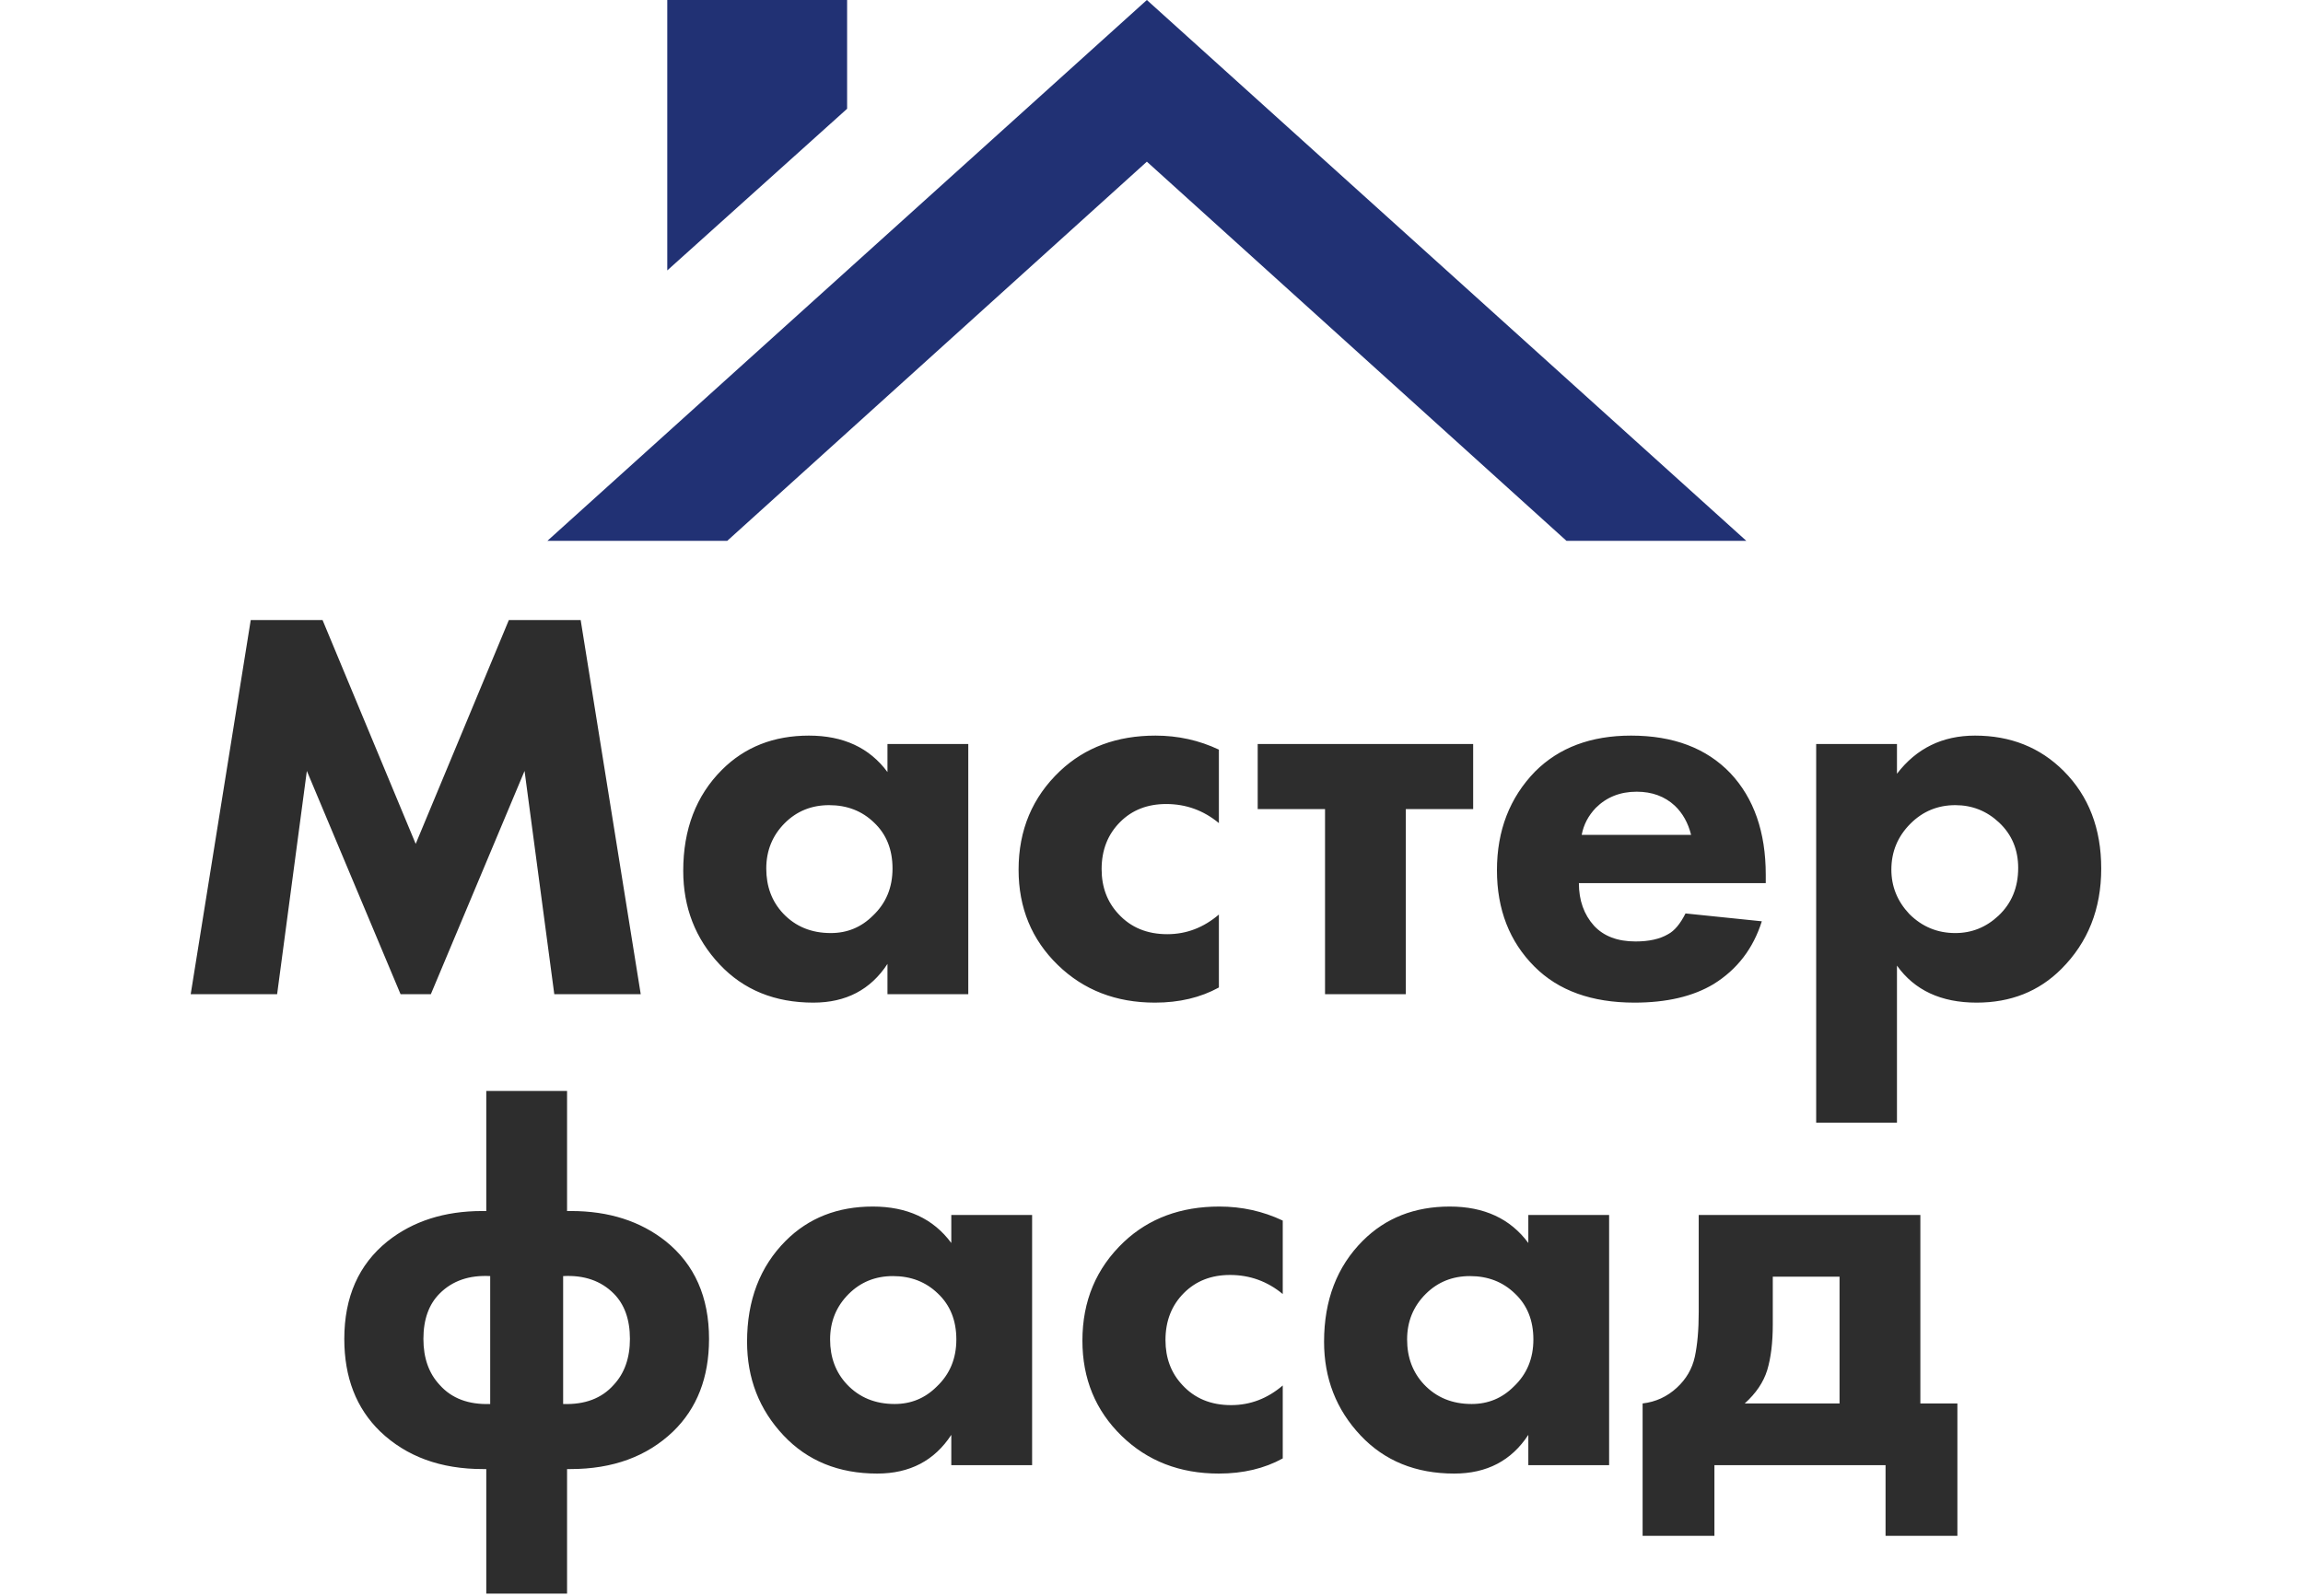
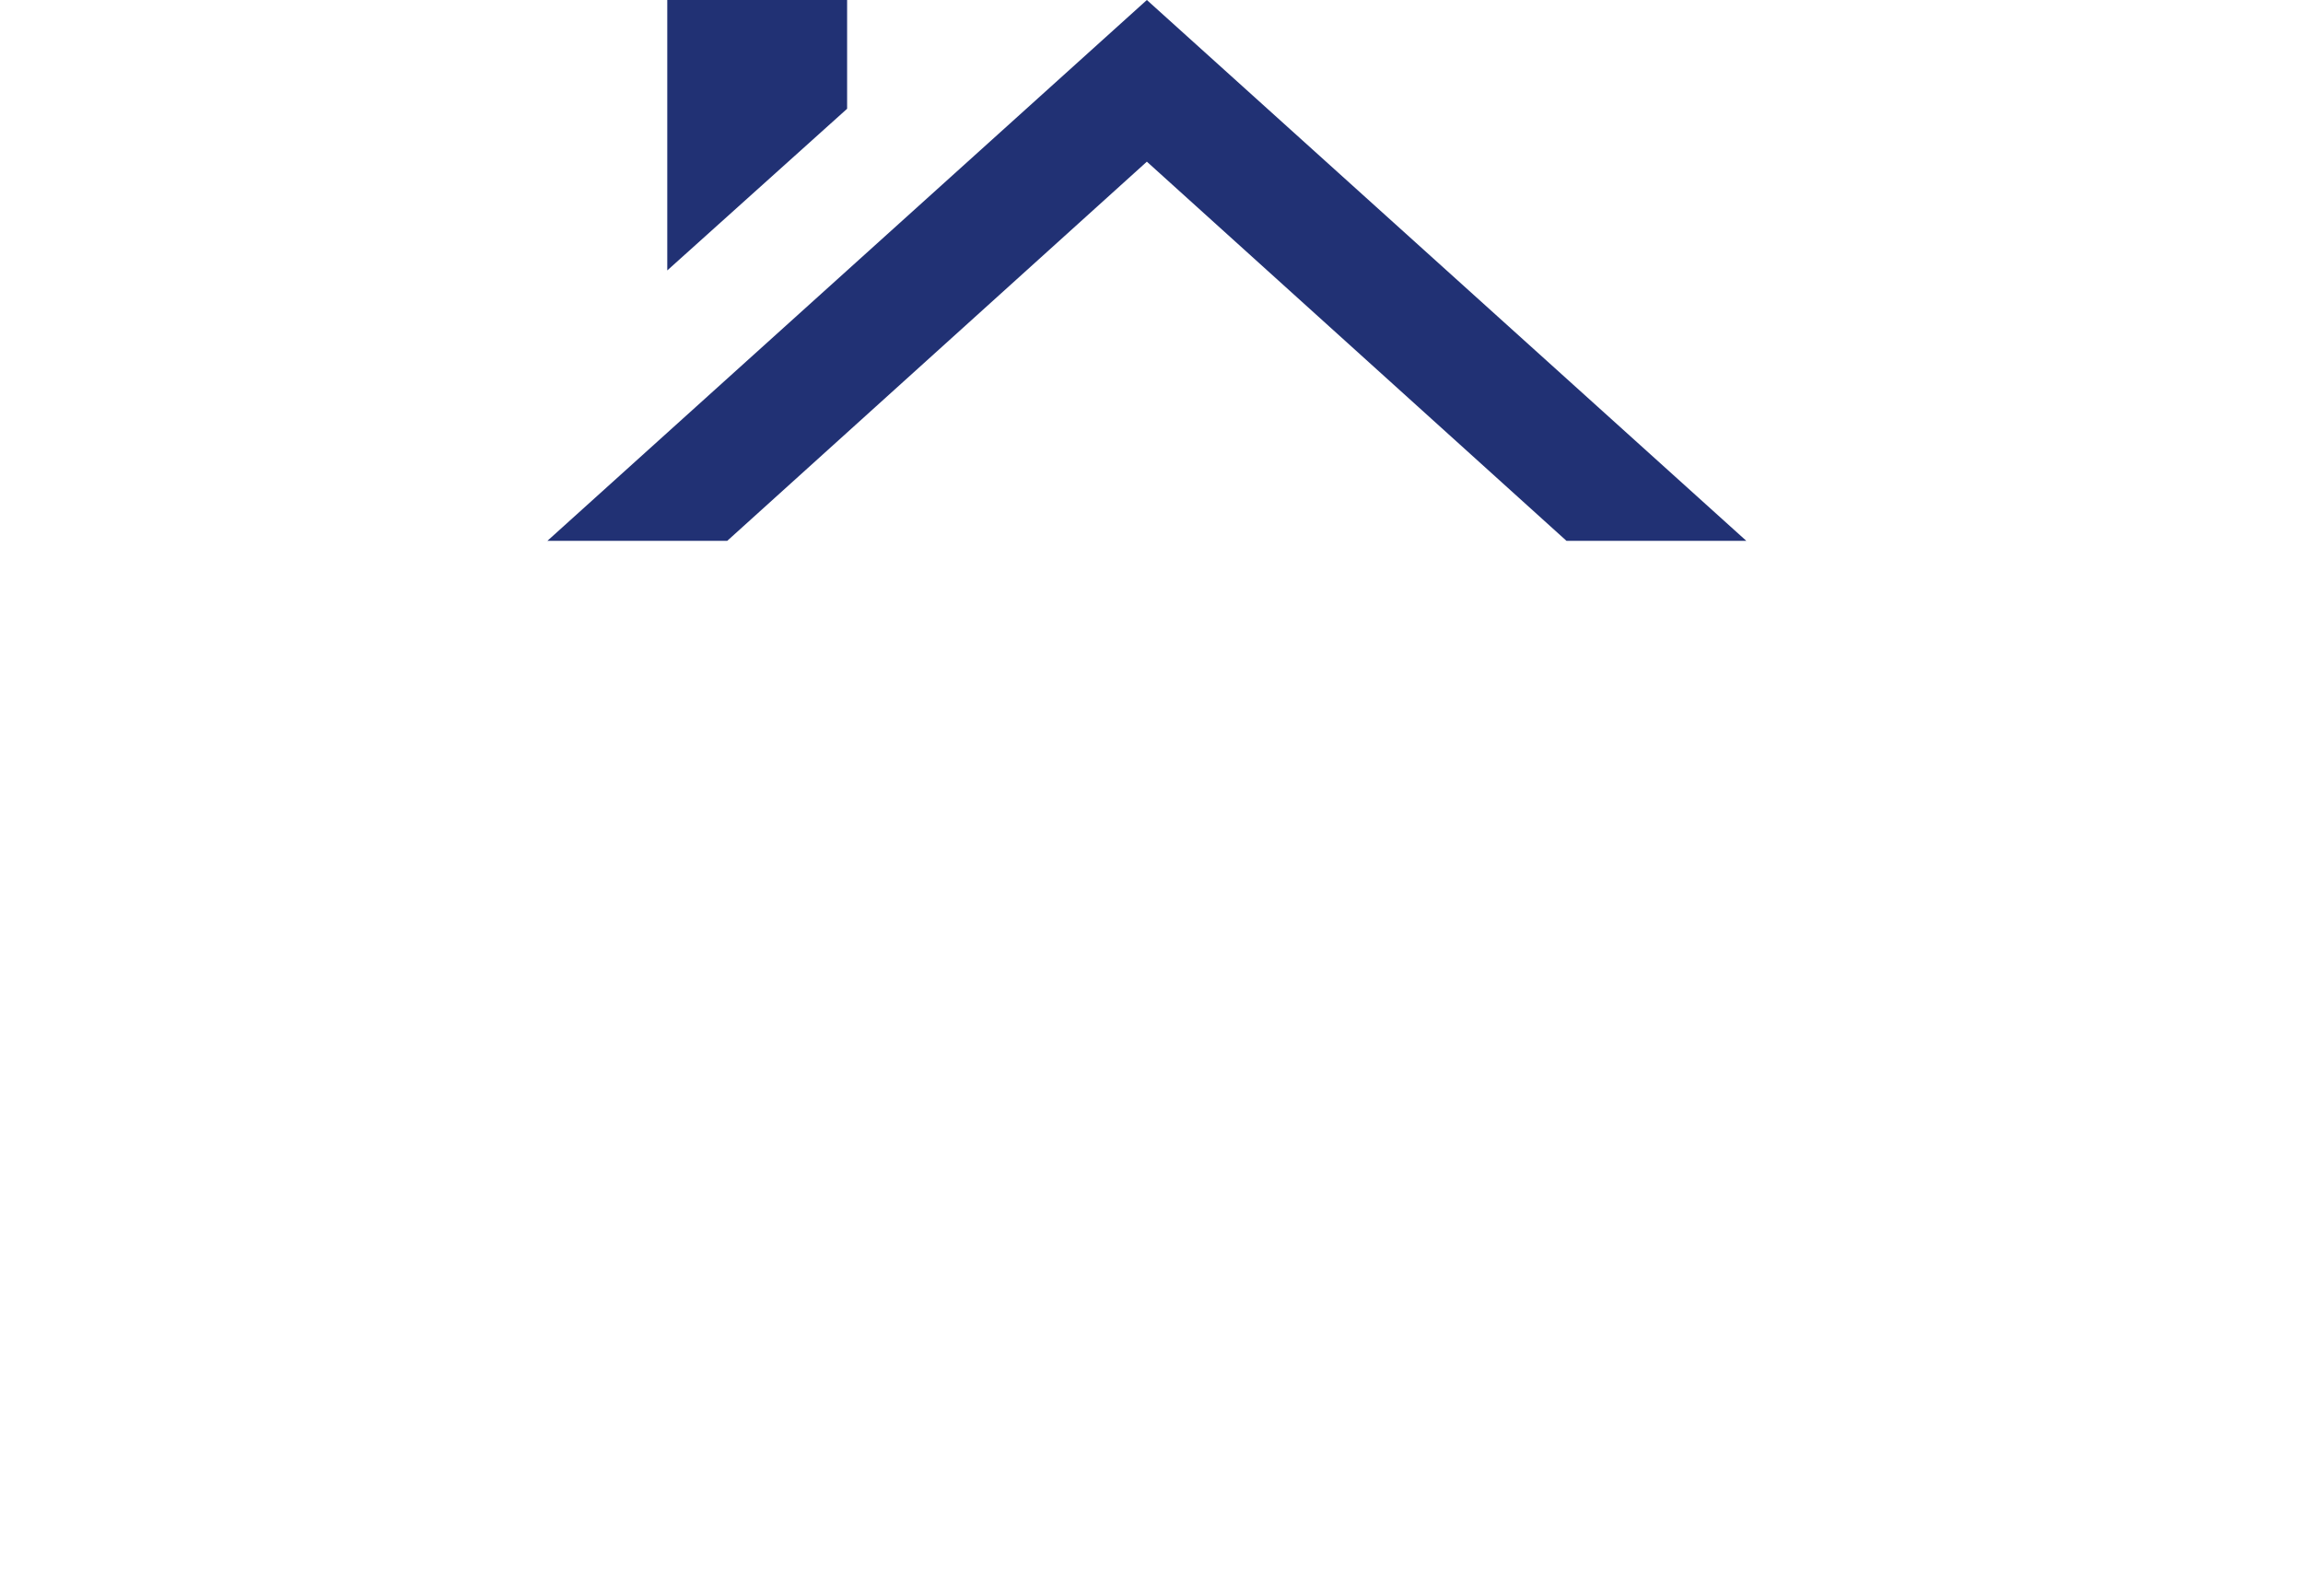
<svg xmlns="http://www.w3.org/2000/svg" width="88" height="61" viewBox="0 0 88 61" fill="none">
-   <path d="M10.589 38H7.287L9.581 23.699H12.325L15.884 32.254L19.444 23.699H22.188L24.483 38H21.18L20.044 29.466L16.463 38H15.306L11.725 29.466L10.589 38ZM33.911 29.509V28.437H36.999V38H33.911V36.842C33.268 37.828 32.324 38.322 31.081 38.322C29.608 38.322 28.415 37.836 27.5 36.864C26.571 35.877 26.107 34.684 26.107 33.283C26.107 31.696 26.6 30.41 27.586 29.424C28.458 28.552 29.566 28.116 30.909 28.116C32.224 28.116 33.225 28.58 33.911 29.509ZM31.681 30.774C31.009 30.774 30.445 31.003 29.987 31.46C29.516 31.932 29.28 32.511 29.28 33.197C29.28 33.883 29.494 34.455 29.923 34.913C30.395 35.413 31.002 35.663 31.745 35.663C32.374 35.663 32.91 35.441 33.354 34.998C33.854 34.526 34.104 33.926 34.104 33.197C34.104 32.468 33.868 31.882 33.397 31.439C32.939 30.996 32.367 30.774 31.681 30.774ZM46.575 28.652V31.46C45.989 30.974 45.318 30.731 44.56 30.731C43.845 30.731 43.259 30.96 42.802 31.418C42.33 31.889 42.094 32.49 42.094 33.219C42.094 33.905 42.309 34.477 42.737 34.934C43.209 35.449 43.831 35.706 44.603 35.706C45.332 35.706 45.989 35.456 46.575 34.955V37.743C45.875 38.129 45.06 38.322 44.131 38.322C42.645 38.322 41.408 37.843 40.422 36.885C39.421 35.913 38.921 34.698 38.921 33.24C38.921 31.725 39.45 30.467 40.508 29.466C41.465 28.566 42.68 28.116 44.153 28.116C45.01 28.116 45.818 28.294 46.575 28.652ZM56.291 30.924H53.718V38H50.631V30.924H48.058V28.437H56.291V30.924ZM60.438 31.911H64.619C64.505 31.453 64.297 31.082 63.997 30.796C63.611 30.438 63.125 30.26 62.539 30.26C61.91 30.26 61.389 30.467 60.974 30.881C60.688 31.182 60.51 31.525 60.438 31.911ZM67.471 33.433V33.755H60.331C60.331 34.412 60.524 34.955 60.91 35.384C61.281 35.784 61.81 35.984 62.496 35.984C63.011 35.984 63.425 35.892 63.74 35.706C63.983 35.577 64.204 35.313 64.405 34.913L67.321 35.213C66.992 36.256 66.377 37.057 65.477 37.614C64.691 38.086 63.683 38.322 62.453 38.322C60.824 38.322 59.552 37.864 58.637 36.949C57.679 35.992 57.2 34.762 57.2 33.261C57.2 31.746 57.686 30.488 58.658 29.488C59.573 28.573 60.795 28.116 62.325 28.116C63.94 28.116 65.205 28.595 66.12 29.552C67.02 30.51 67.471 31.803 67.471 33.433ZM72.485 36.907V42.91H69.398V28.437H72.485V29.574C73.229 28.602 74.222 28.116 75.466 28.116C76.823 28.116 77.953 28.566 78.853 29.466C79.811 30.424 80.29 31.668 80.29 33.197C80.29 34.741 79.782 36.02 78.767 37.035C77.91 37.893 76.831 38.322 75.53 38.322C74.172 38.322 73.157 37.85 72.485 36.907ZM74.715 30.774C74.043 30.774 73.472 31.01 73 31.482C72.514 31.968 72.271 32.554 72.271 33.24C72.271 33.883 72.5 34.448 72.957 34.934C73.443 35.42 74.029 35.663 74.715 35.663C75.344 35.663 75.894 35.441 76.366 34.998C76.866 34.526 77.117 33.919 77.117 33.176C77.117 32.475 76.874 31.896 76.388 31.439C75.916 30.996 75.358 30.774 74.715 30.774ZM21.668 60.91H18.581V56.15H18.452C16.837 56.15 15.529 55.671 14.528 54.714C13.613 53.827 13.156 52.648 13.156 51.176C13.156 49.575 13.706 48.331 14.807 47.445C15.779 46.673 16.987 46.287 18.43 46.287H18.581V41.699H21.668V46.287H21.818C23.262 46.287 24.47 46.673 25.442 47.445C26.542 48.331 27.093 49.575 27.093 51.176C27.093 52.648 26.635 53.827 25.72 54.714C24.72 55.671 23.412 56.15 21.797 56.15H21.668V60.91ZM21.518 48.774V53.663C22.347 53.691 22.99 53.449 23.448 52.934C23.862 52.491 24.07 51.905 24.07 51.176C24.07 50.432 23.862 49.853 23.448 49.439C22.962 48.953 22.318 48.731 21.518 48.774ZM18.731 53.663V48.774C17.93 48.731 17.287 48.953 16.801 49.439C16.386 49.853 16.179 50.432 16.179 51.176C16.179 51.905 16.386 52.491 16.801 52.934C17.258 53.449 17.902 53.691 18.731 53.663ZM36.35 47.509V46.437H39.438V56H36.35V54.842C35.707 55.828 34.764 56.322 33.52 56.322C32.048 56.322 30.854 55.836 29.939 54.864C29.01 53.877 28.546 52.684 28.546 51.283C28.546 49.696 29.039 48.41 30.025 47.423C30.897 46.552 32.005 46.116 33.349 46.116C34.664 46.116 35.664 46.58 36.35 47.509ZM34.12 48.774C33.449 48.774 32.884 49.003 32.427 49.46C31.955 49.932 31.719 50.511 31.719 51.197C31.719 51.883 31.933 52.455 32.362 52.913C32.834 53.413 33.442 53.663 34.185 53.663C34.814 53.663 35.35 53.441 35.793 52.998C36.293 52.526 36.543 51.926 36.543 51.197C36.543 50.468 36.307 49.882 35.836 49.439C35.378 48.996 34.807 48.774 34.12 48.774ZM49.015 46.652V49.46C48.429 48.974 47.757 48.731 46.999 48.731C46.285 48.731 45.699 48.96 45.241 49.418C44.769 49.889 44.534 50.49 44.534 51.219C44.534 51.905 44.748 52.477 45.177 52.934C45.648 53.449 46.27 53.706 47.042 53.706C47.771 53.706 48.429 53.456 49.015 52.955V55.743C48.314 56.129 47.5 56.322 46.571 56.322C45.084 56.322 43.847 55.843 42.861 54.885C41.861 53.913 41.36 52.698 41.36 51.24C41.36 49.725 41.889 48.467 42.947 47.466C43.905 46.566 45.12 46.116 46.592 46.116C47.45 46.116 48.257 46.294 49.015 46.652ZM58.399 47.509V46.437H61.486V56H58.399V54.842C57.756 55.828 56.812 56.322 55.569 56.322C54.096 56.322 52.903 55.836 51.988 54.864C51.059 53.877 50.594 52.684 50.594 51.283C50.594 49.696 51.087 48.41 52.074 47.423C52.946 46.552 54.053 46.116 55.397 46.116C56.712 46.116 57.713 46.58 58.399 47.509ZM56.169 48.774C55.497 48.774 54.932 49.003 54.475 49.46C54.003 49.932 53.767 50.511 53.767 51.197C53.767 51.883 53.982 52.455 54.411 52.913C54.883 53.413 55.49 53.663 56.233 53.663C56.862 53.663 57.398 53.441 57.841 52.998C58.342 52.526 58.592 51.926 58.592 51.197C58.592 50.468 58.356 49.882 57.884 49.439C57.427 48.996 56.855 48.774 56.169 48.774ZM64.91 46.437H73.379V53.642H74.794V58.702H72.049V56H65.51V58.702H62.766V53.642C63.266 53.584 63.702 53.384 64.073 53.041C64.431 52.712 64.659 52.319 64.76 51.862C64.859 51.404 64.91 50.833 64.91 50.147V46.437ZM70.291 53.642V48.796H67.74V50.618C67.74 51.319 67.668 51.905 67.525 52.376C67.382 52.834 67.097 53.255 66.668 53.642H70.291Z" fill="#2D2D2D" />
  <path d="M59.857 20.672H66.729L43.823 0L20.916 20.672H27.788L43.823 6.179L59.857 20.672ZM32.369 4.157V0H25.497V10.336L32.369 4.157Z" fill="#213174" />
</svg>